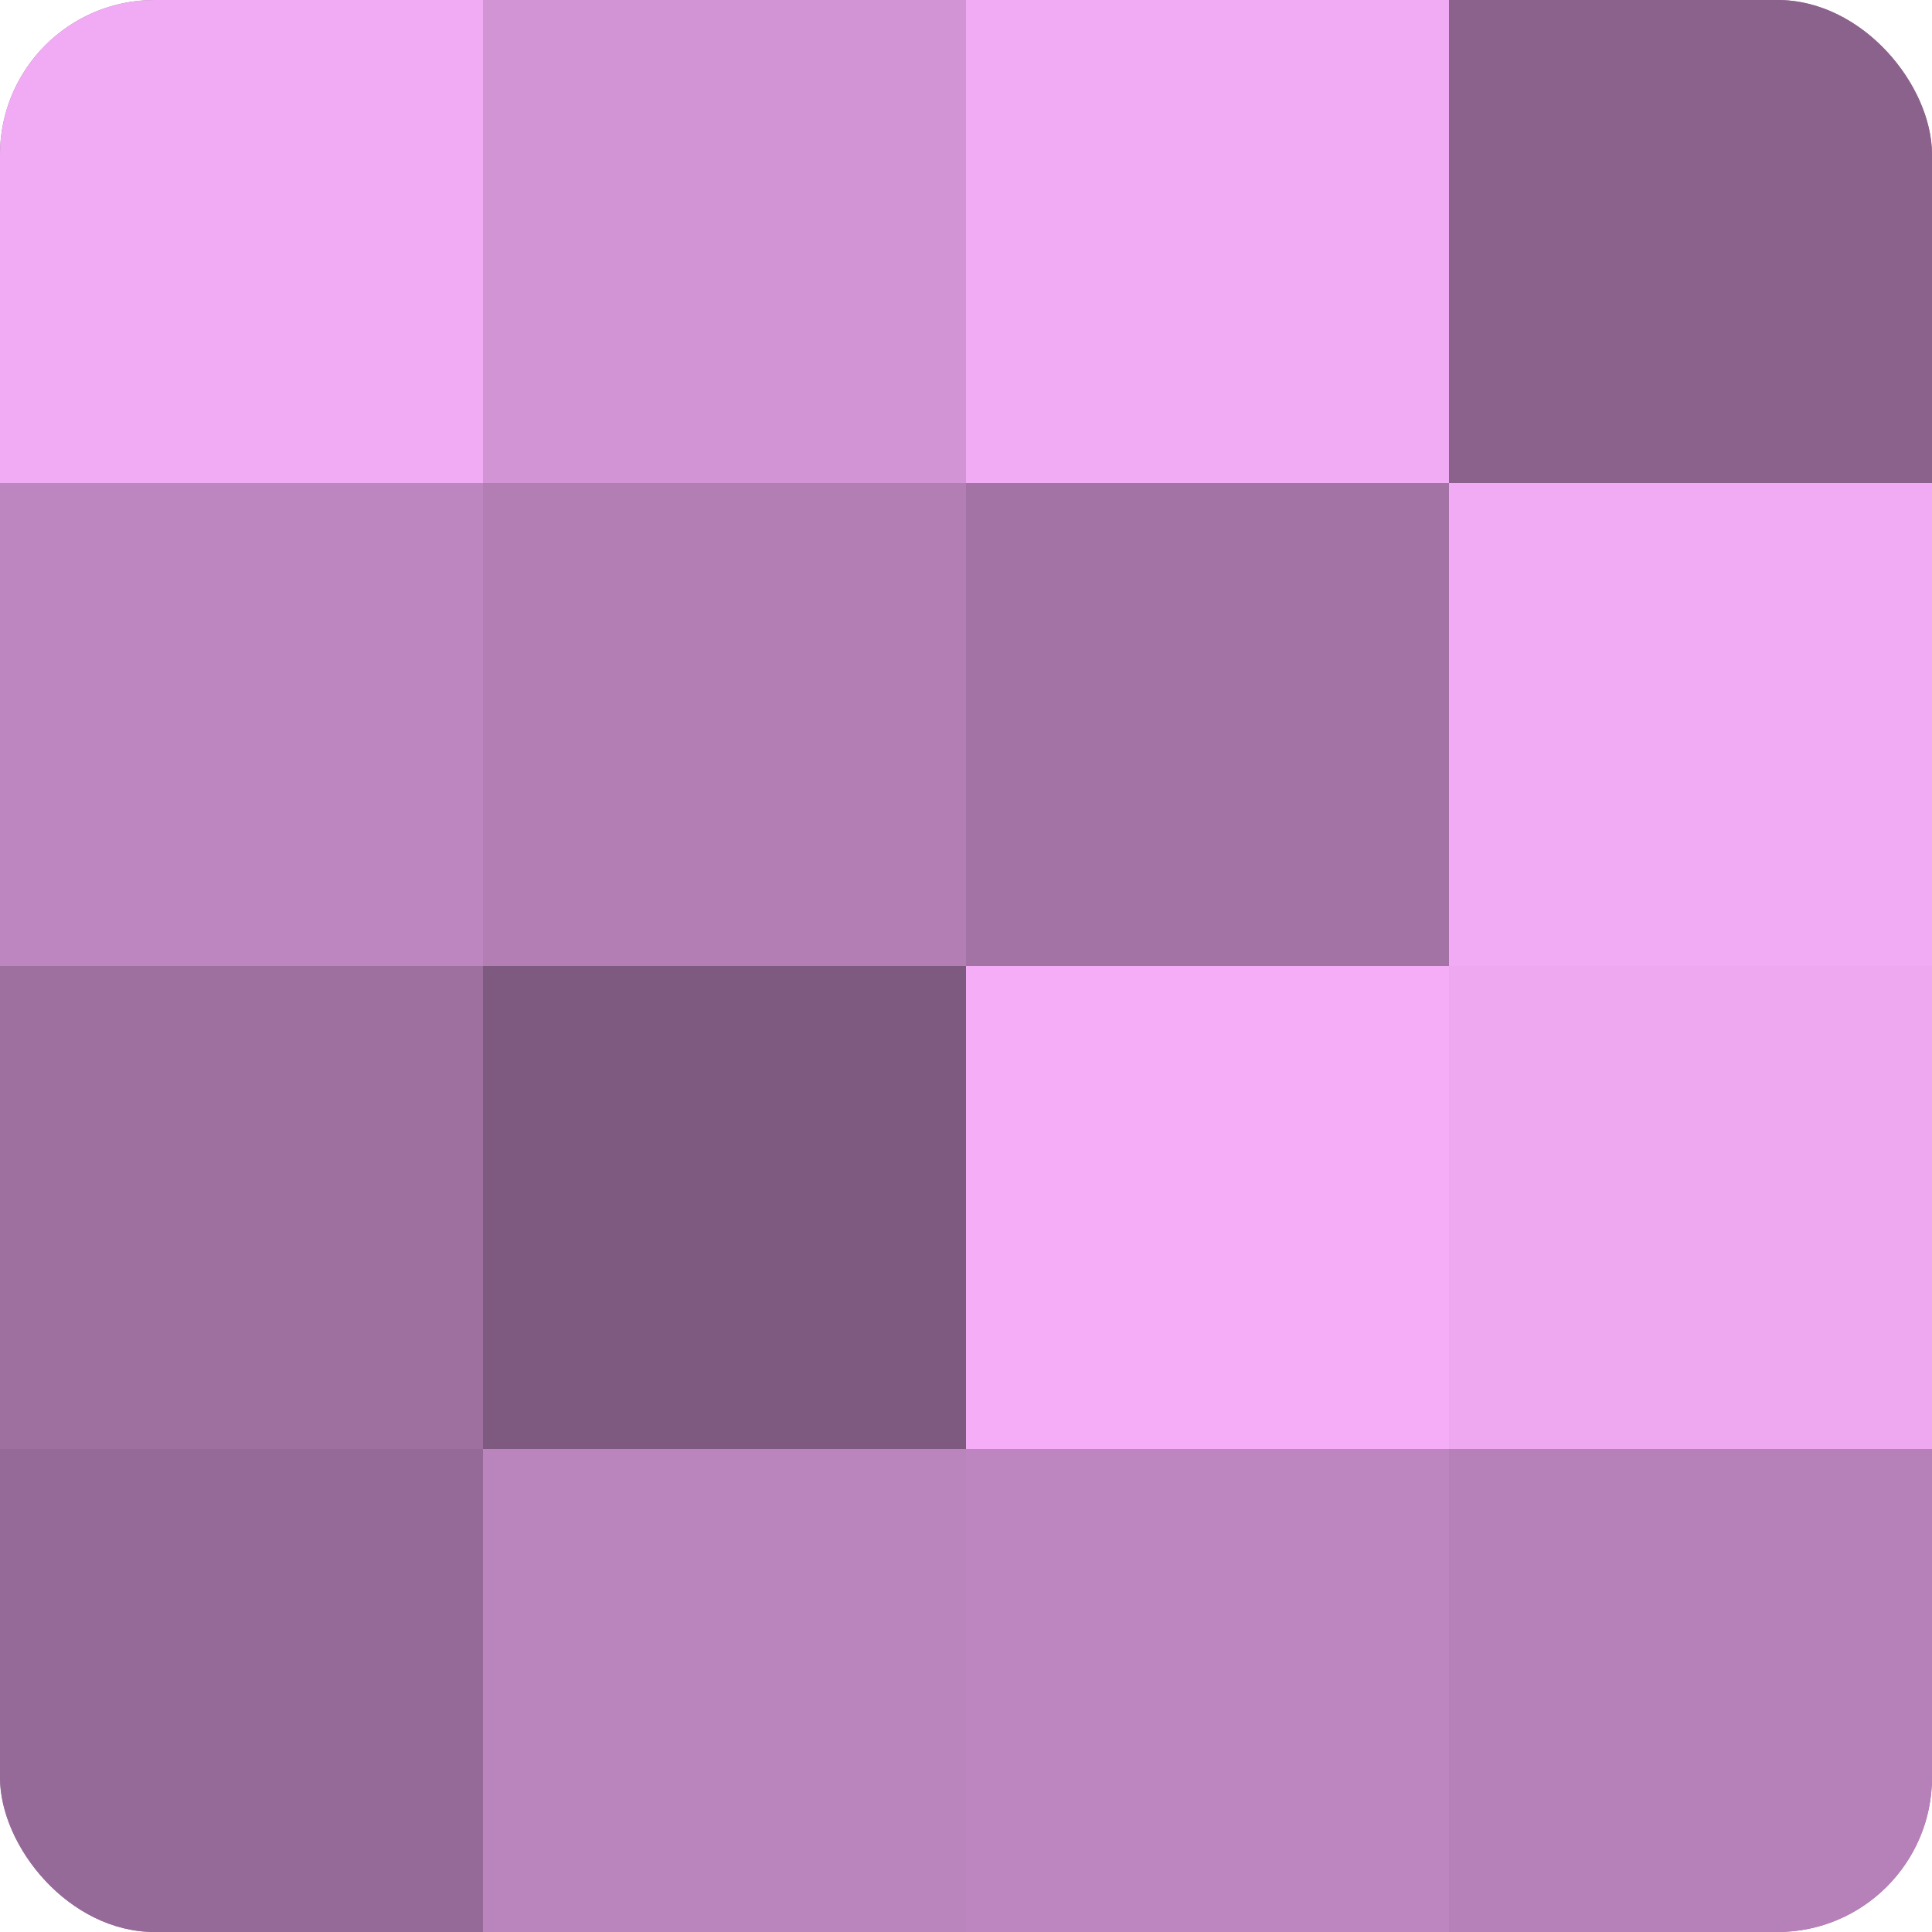
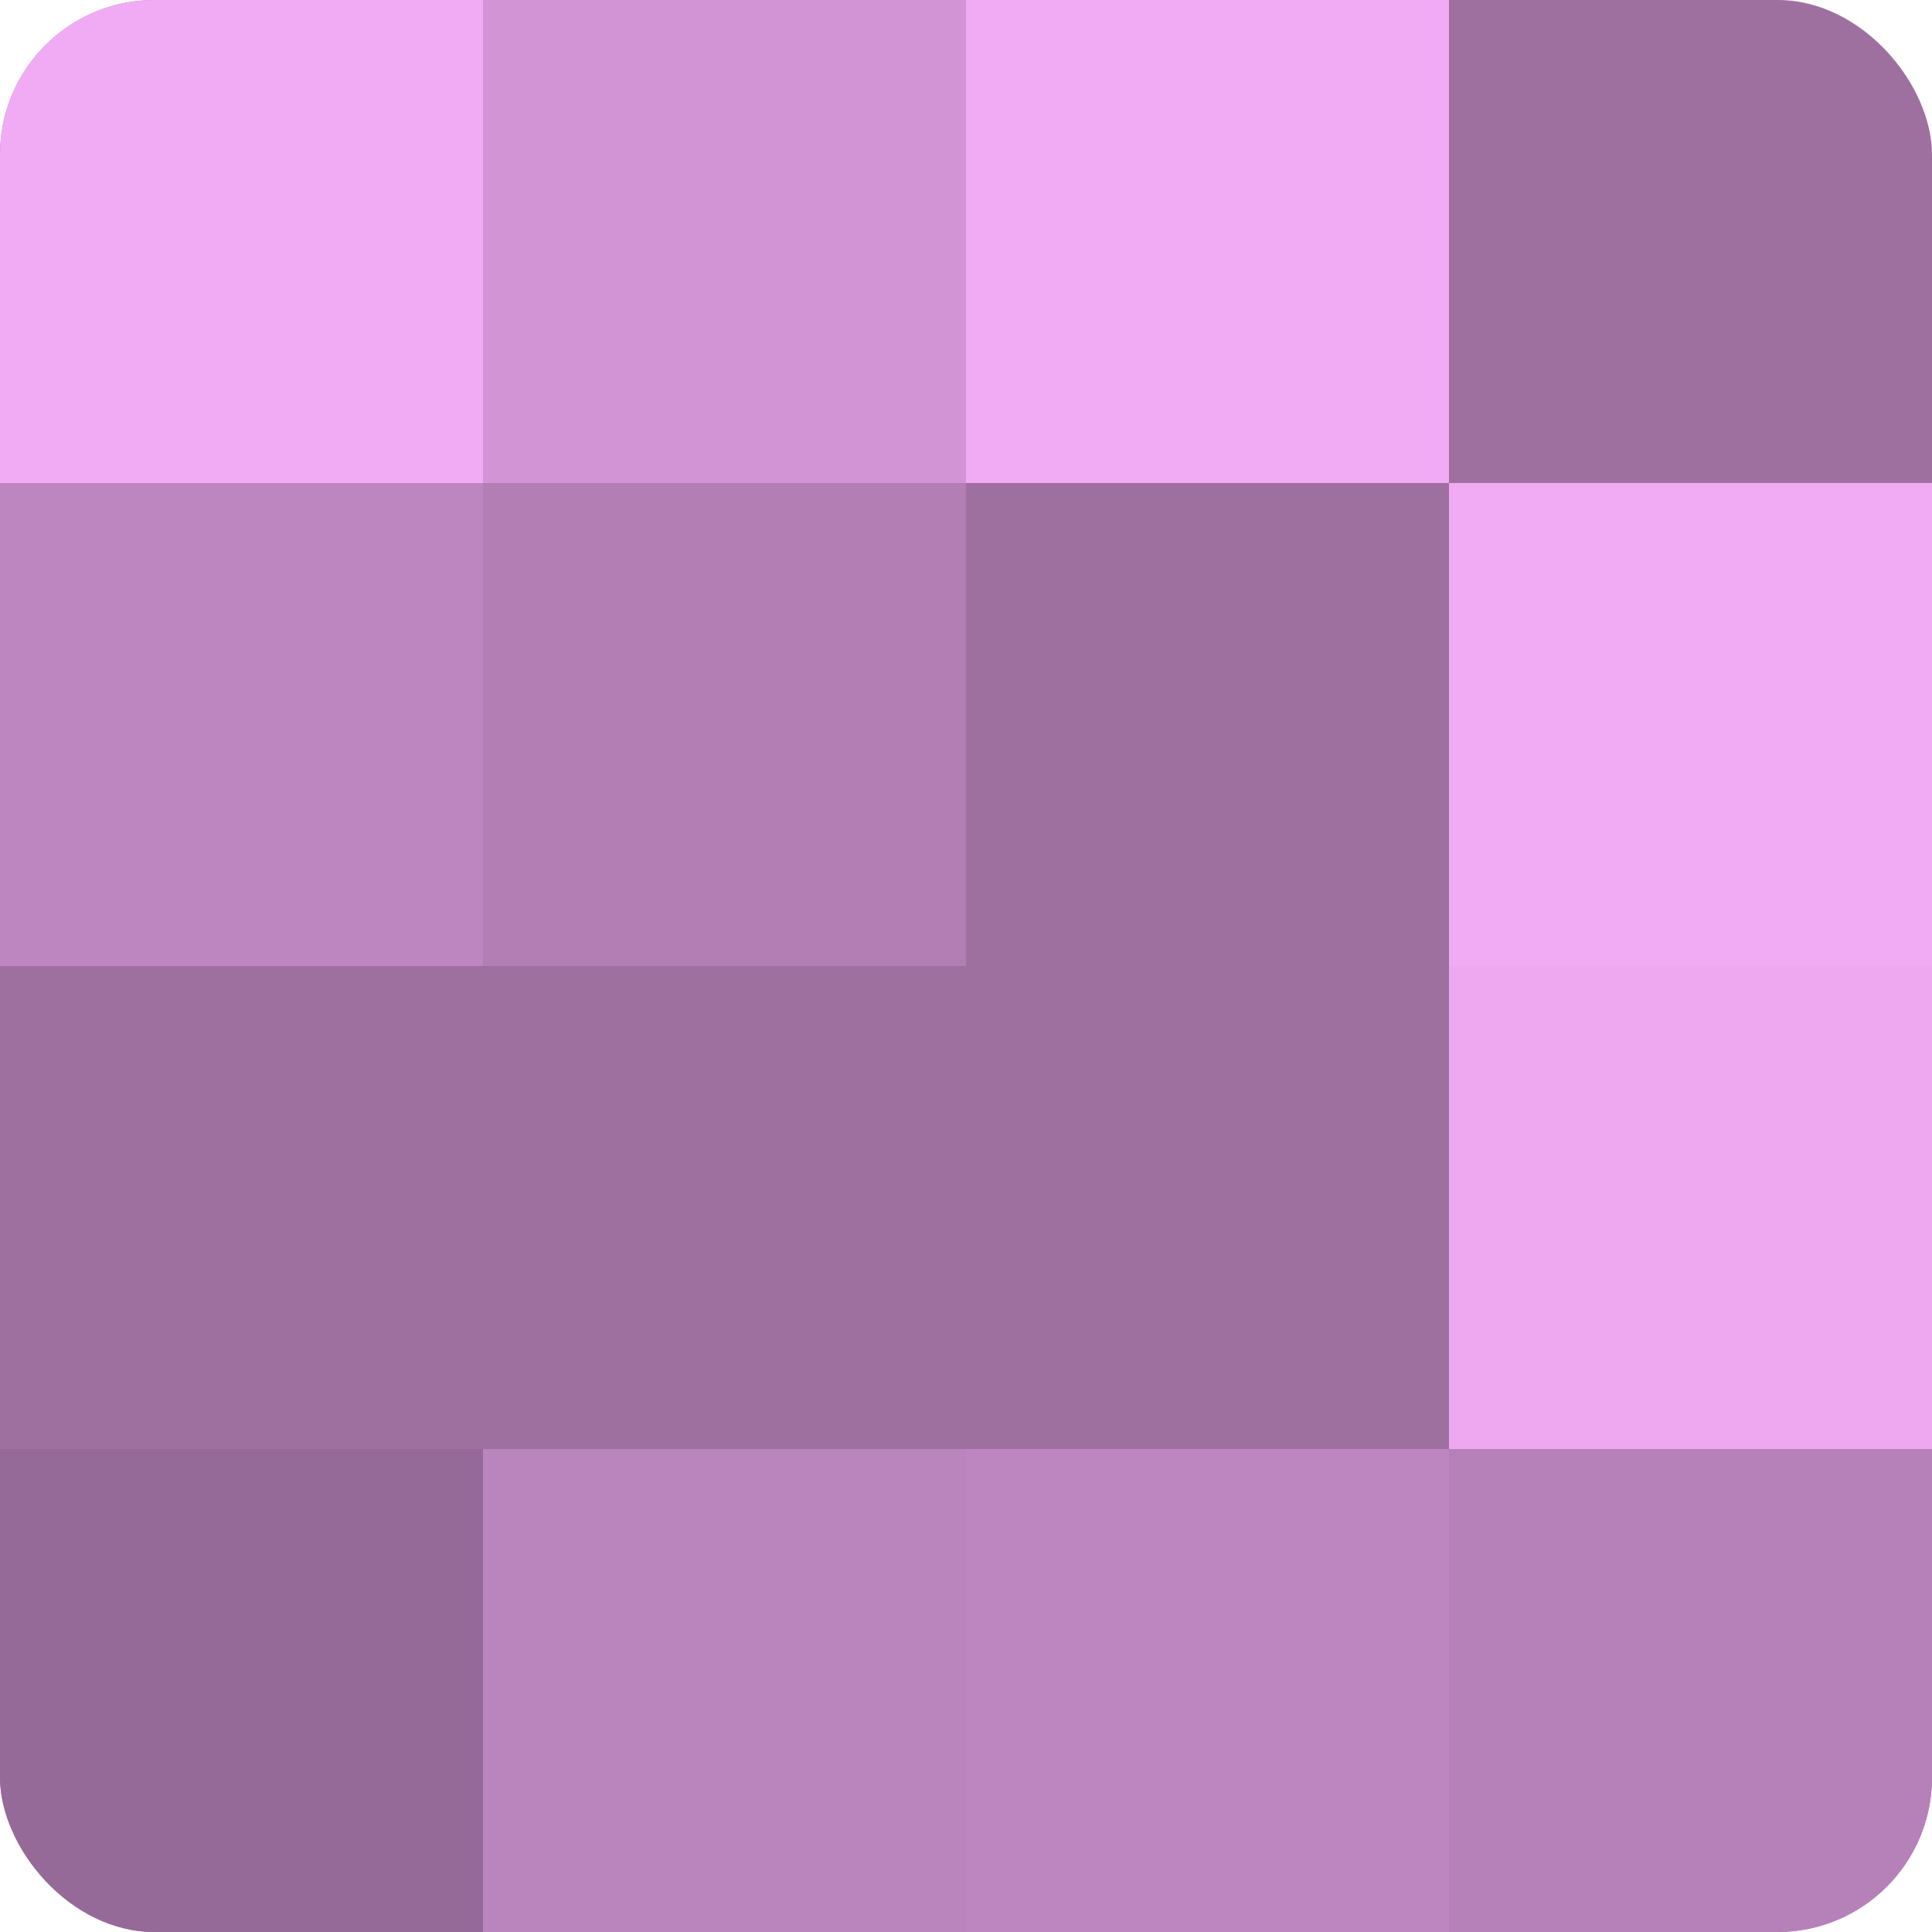
<svg xmlns="http://www.w3.org/2000/svg" width="60" height="60" viewBox="0 0 100 100" preserveAspectRatio="xMidYMid meet">
  <defs>
    <clipPath id="c" width="100" height="100">
      <rect width="100" height="100" rx="8" ry="8" />
    </clipPath>
  </defs>
  <g clip-path="url(#c)">
    <rect width="100" height="100" fill="#9e70a0" />
    <rect width="25" height="25" fill="#f1abf4" />
    <rect y="25" width="25" height="25" fill="#be86c0" />
    <rect y="50" width="25" height="25" fill="#9e70a0" />
    <rect y="75" width="25" height="25" fill="#966a98" />
    <rect x="25" width="25" height="25" fill="#d294d4" />
    <rect x="25" y="25" width="25" height="25" fill="#b27eb4" />
-     <rect x="25" y="50" width="25" height="25" fill="#7f5a80" />
    <rect x="25" y="75" width="25" height="25" fill="#ba84bc" />
    <rect x="50" width="25" height="25" fill="#f1abf4" />
-     <rect x="50" y="25" width="25" height="25" fill="#a273a4" />
-     <rect x="50" y="50" width="25" height="25" fill="#f5adf8" />
    <rect x="50" y="75" width="25" height="25" fill="#be86c0" />
-     <rect x="75" width="25" height="25" fill="#8b628c" />
    <rect x="75" y="25" width="25" height="25" fill="#f1abf4" />
    <rect x="75" y="50" width="25" height="25" fill="#eda8f0" />
    <rect x="75" y="75" width="25" height="25" fill="#b681b8" />
  </g>
</svg>